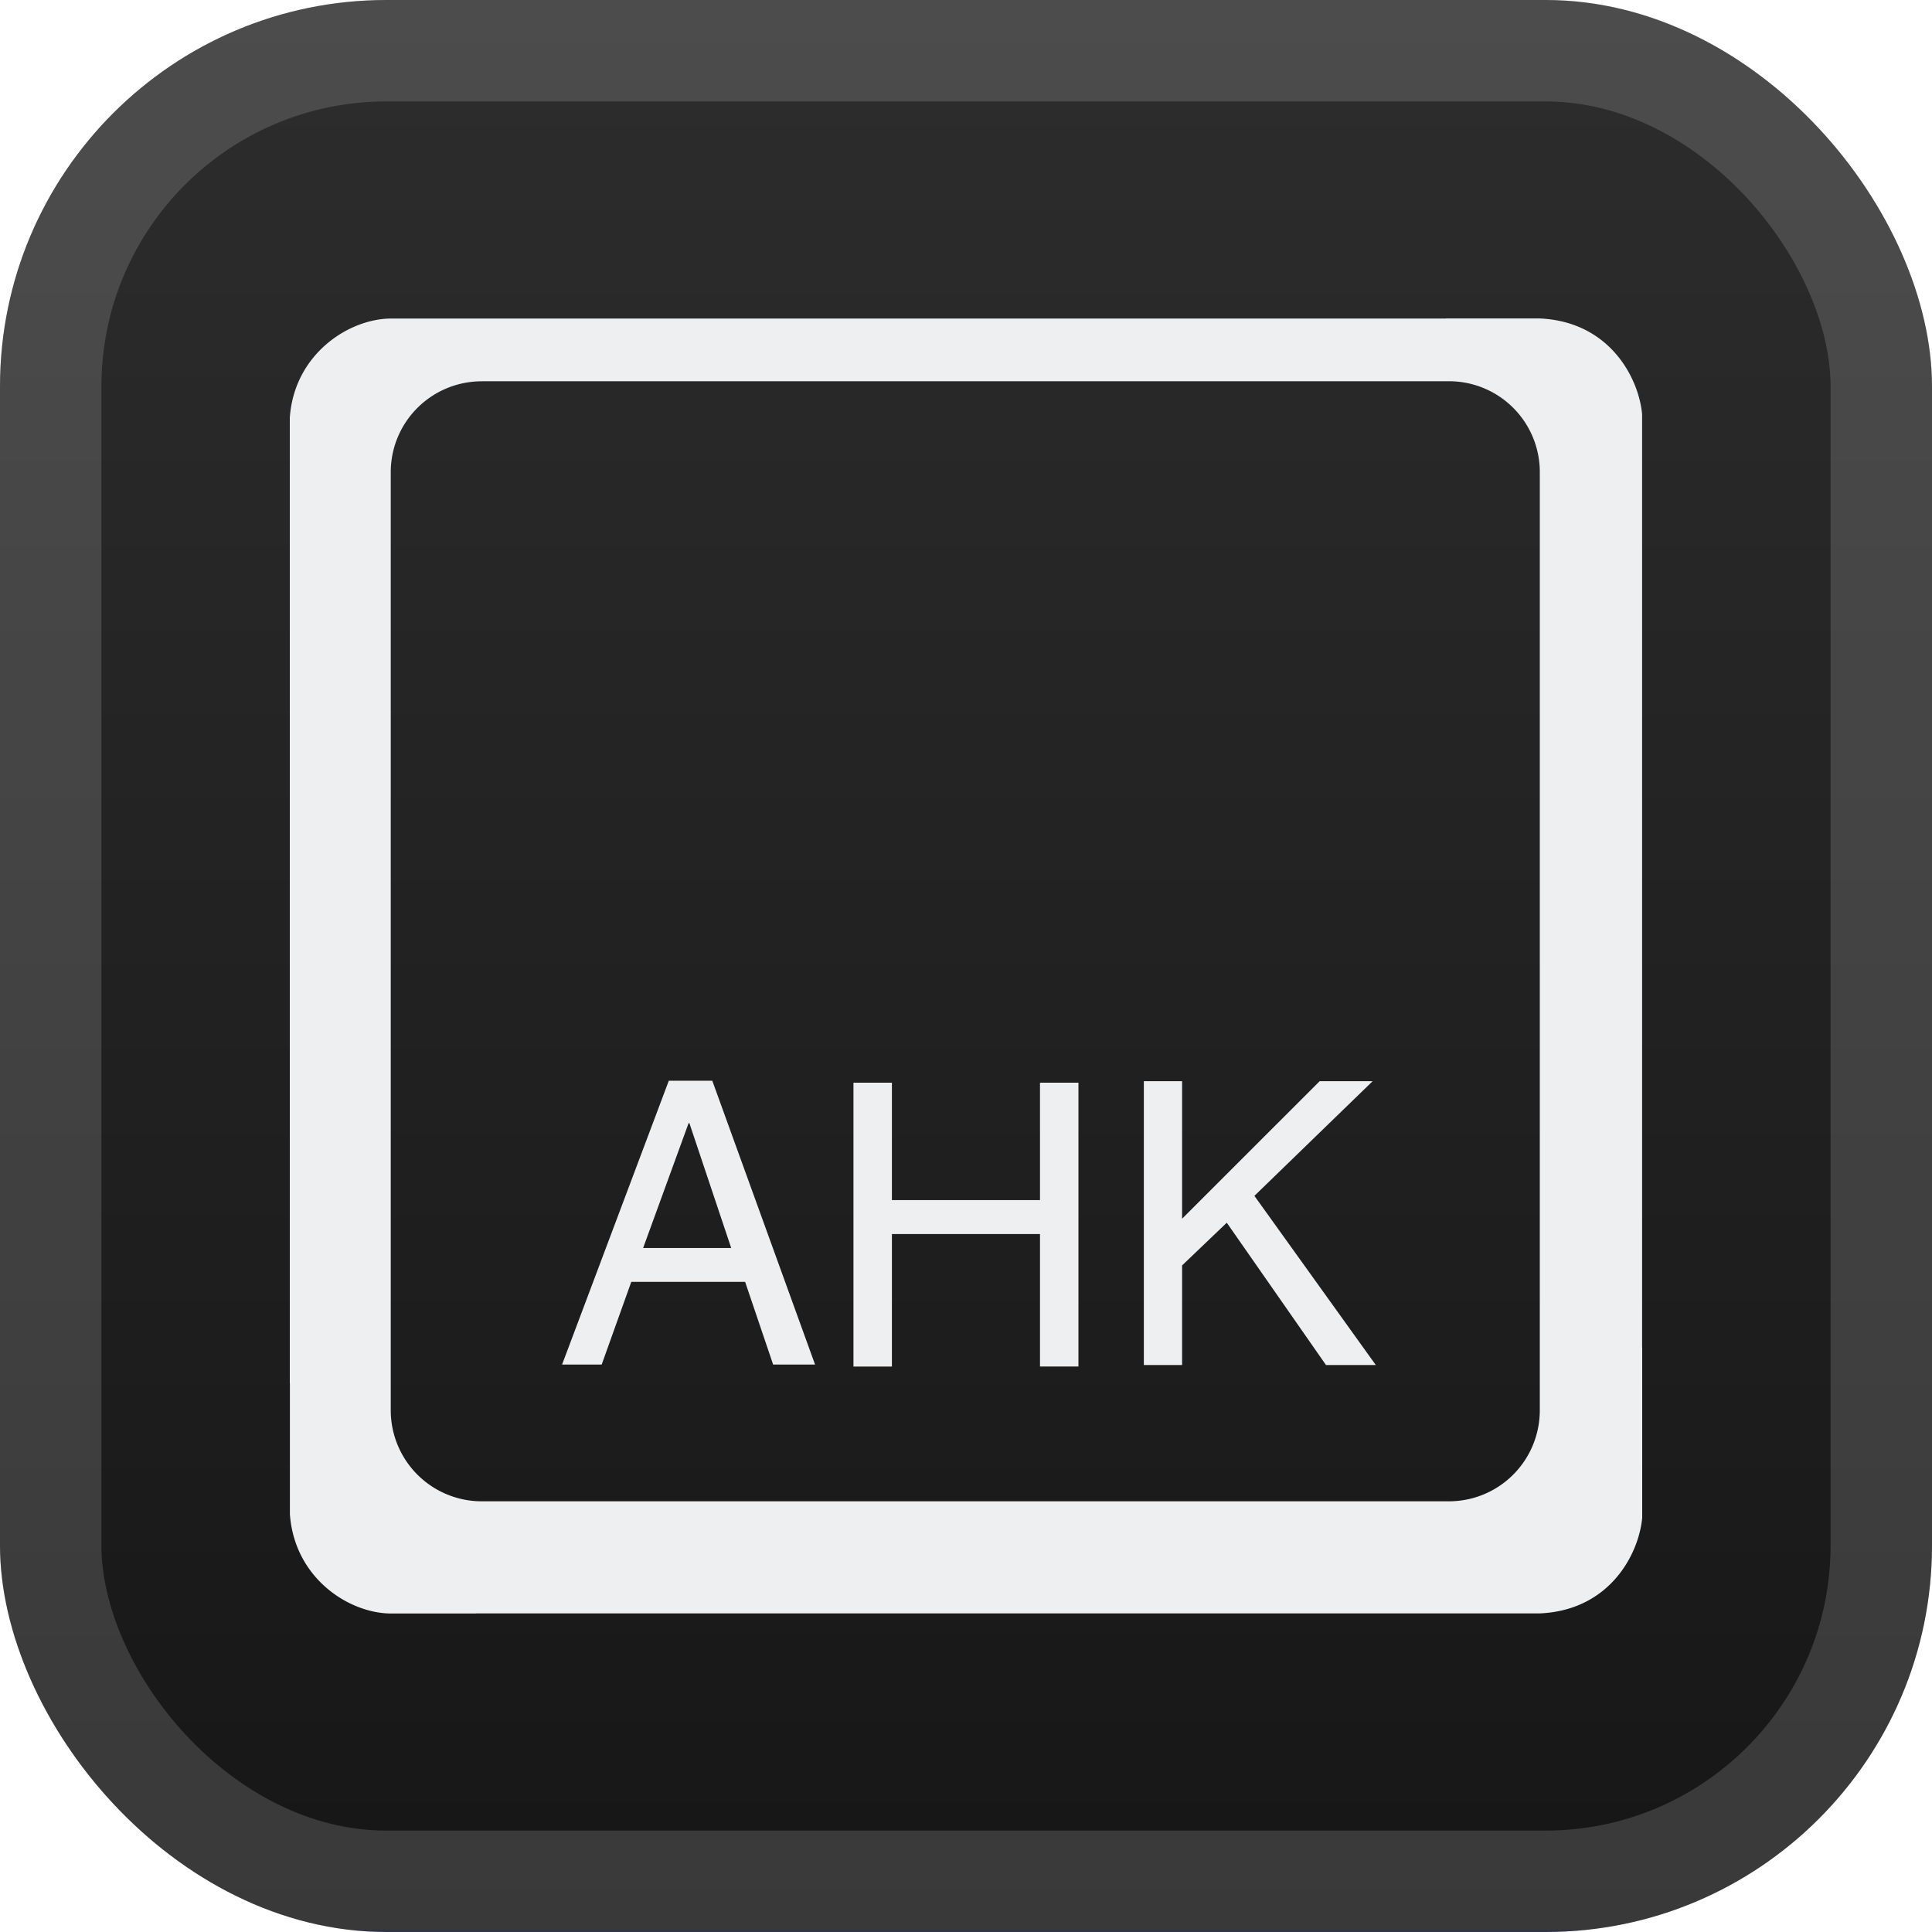
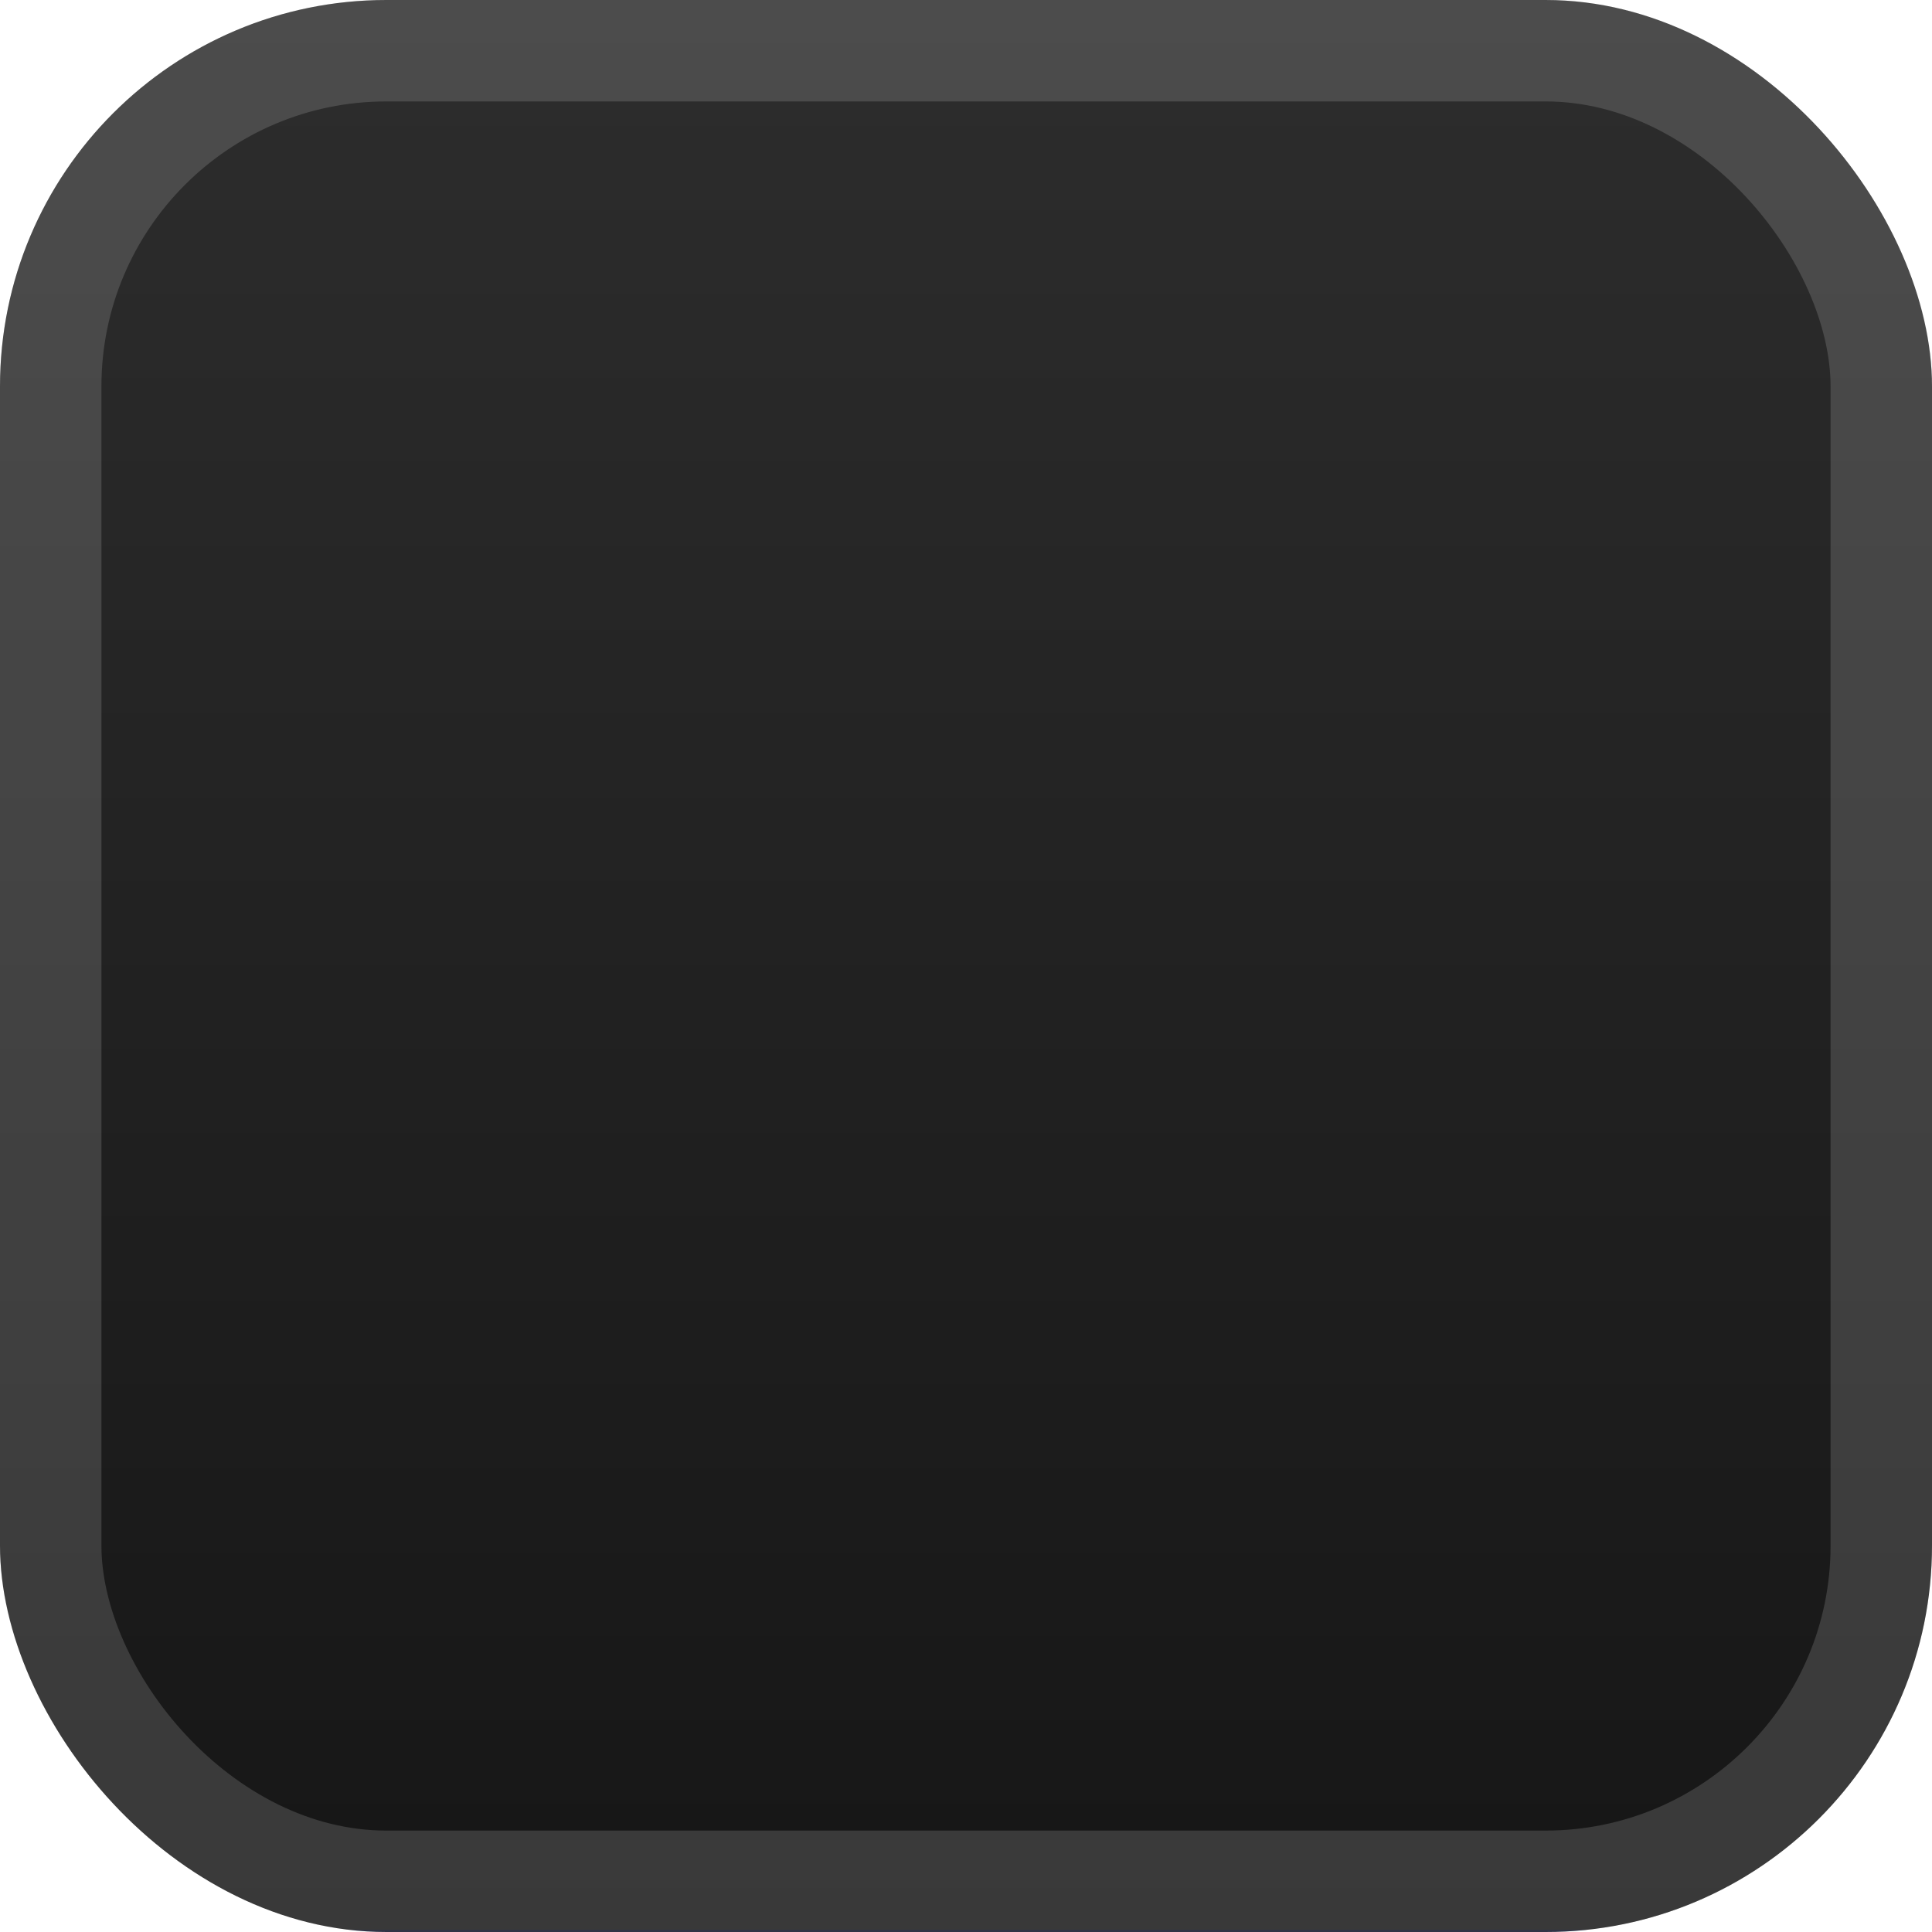
<svg xmlns="http://www.w3.org/2000/svg" width="46" height="46" fill="none" viewBox="0 0 40 40">
  <rect width="40" height="40" fill="url(#a)" rx="8" />
  <rect width="37.9" height="37.9" x="1.05" y="1.05" stroke="#fff" stroke-opacity=".15" stroke-width="2.1" rx="6.95" />
  <g filter="url(#b)">
-     <path fill="#EEEFF0" d="M29.933 6.593v.002H8.103c-.874 0-2.01.73-2.103 2.053v19.989h.002v2.712c.094 1.326 1.225 2.057 2.1 2.057h1.756l.002-.002h22.014c1.466-.062 2.06-1.244 2.126-1.982v-3.527h-.002V8.577c-.066-.738-.662-1.923-2.128-1.984zm-19.952 1.3h20.013A1.88 1.88 0 0 1 31.88 9.78v19.413c0 1.048-.84 1.89-1.887 1.89H9.98a1.885 1.885 0 0 1-1.89-1.89V9.78c0-1.046.843-1.886 1.89-1.886m3.867 14.481-2.21 5.877h.82l.613-1.712h2.357l.58 1.712h.868l-2.128-5.877zm9.835.01v5.876h.792v-2.062l.925-.884 2.054 2.946h1.031l-2.513-3.502 2.448-2.374h-1.097l-2.848 2.847v-2.847zm-6.012.031v5.877h.796V25.55h3.066v2.742h.796v-5.876h-.796v2.431h-3.066v-2.431zm-3.413.837h.016l.866 2.586h-1.824z" />
-   </g>
+     </g>
  <defs>
    <linearGradient id="a" x1="20" x2="20" y1="0" y2="40" gradientUnits="userSpaceOnUse">
      <stop stop-color="#2D2D2D" />
      <stop offset=".999" stop-color="#161616" />
      <stop offset=".999" stop-color="#254D6B" />
      <stop offset=".999" stop-color="#0E0E0E" />
      <stop offset=".999" stop-color="#0D1026" />
    </linearGradient>
    <filter id="b" width="36" height="36" x="2" y="2" color-interpolation-filters="sRGB" filterUnits="userSpaceOnUse">
      <feFlood flood-opacity="0" result="BackgroundImageFix" />
      <feColorMatrix in="SourceAlpha" result="hardAlpha" values="0 0 0 0 0 0 0 0 0 0 0 0 0 0 0 0 0 0 127 0" />
      <feOffset />
      <feGaussianBlur stdDeviation="2" />
      <feComposite in2="hardAlpha" operator="out" />
      <feColorMatrix values="0 0 0 0 0 0 0 0 0 0 0 0 0 0 0 0 0 0 0.25 0" />
      <feBlend in2="BackgroundImageFix" result="effect1_dropShadow_1_68" />
      <feBlend in="SourceGraphic" in2="effect1_dropShadow_1_68" result="shape" />
    </filter>
  </defs>
</svg>